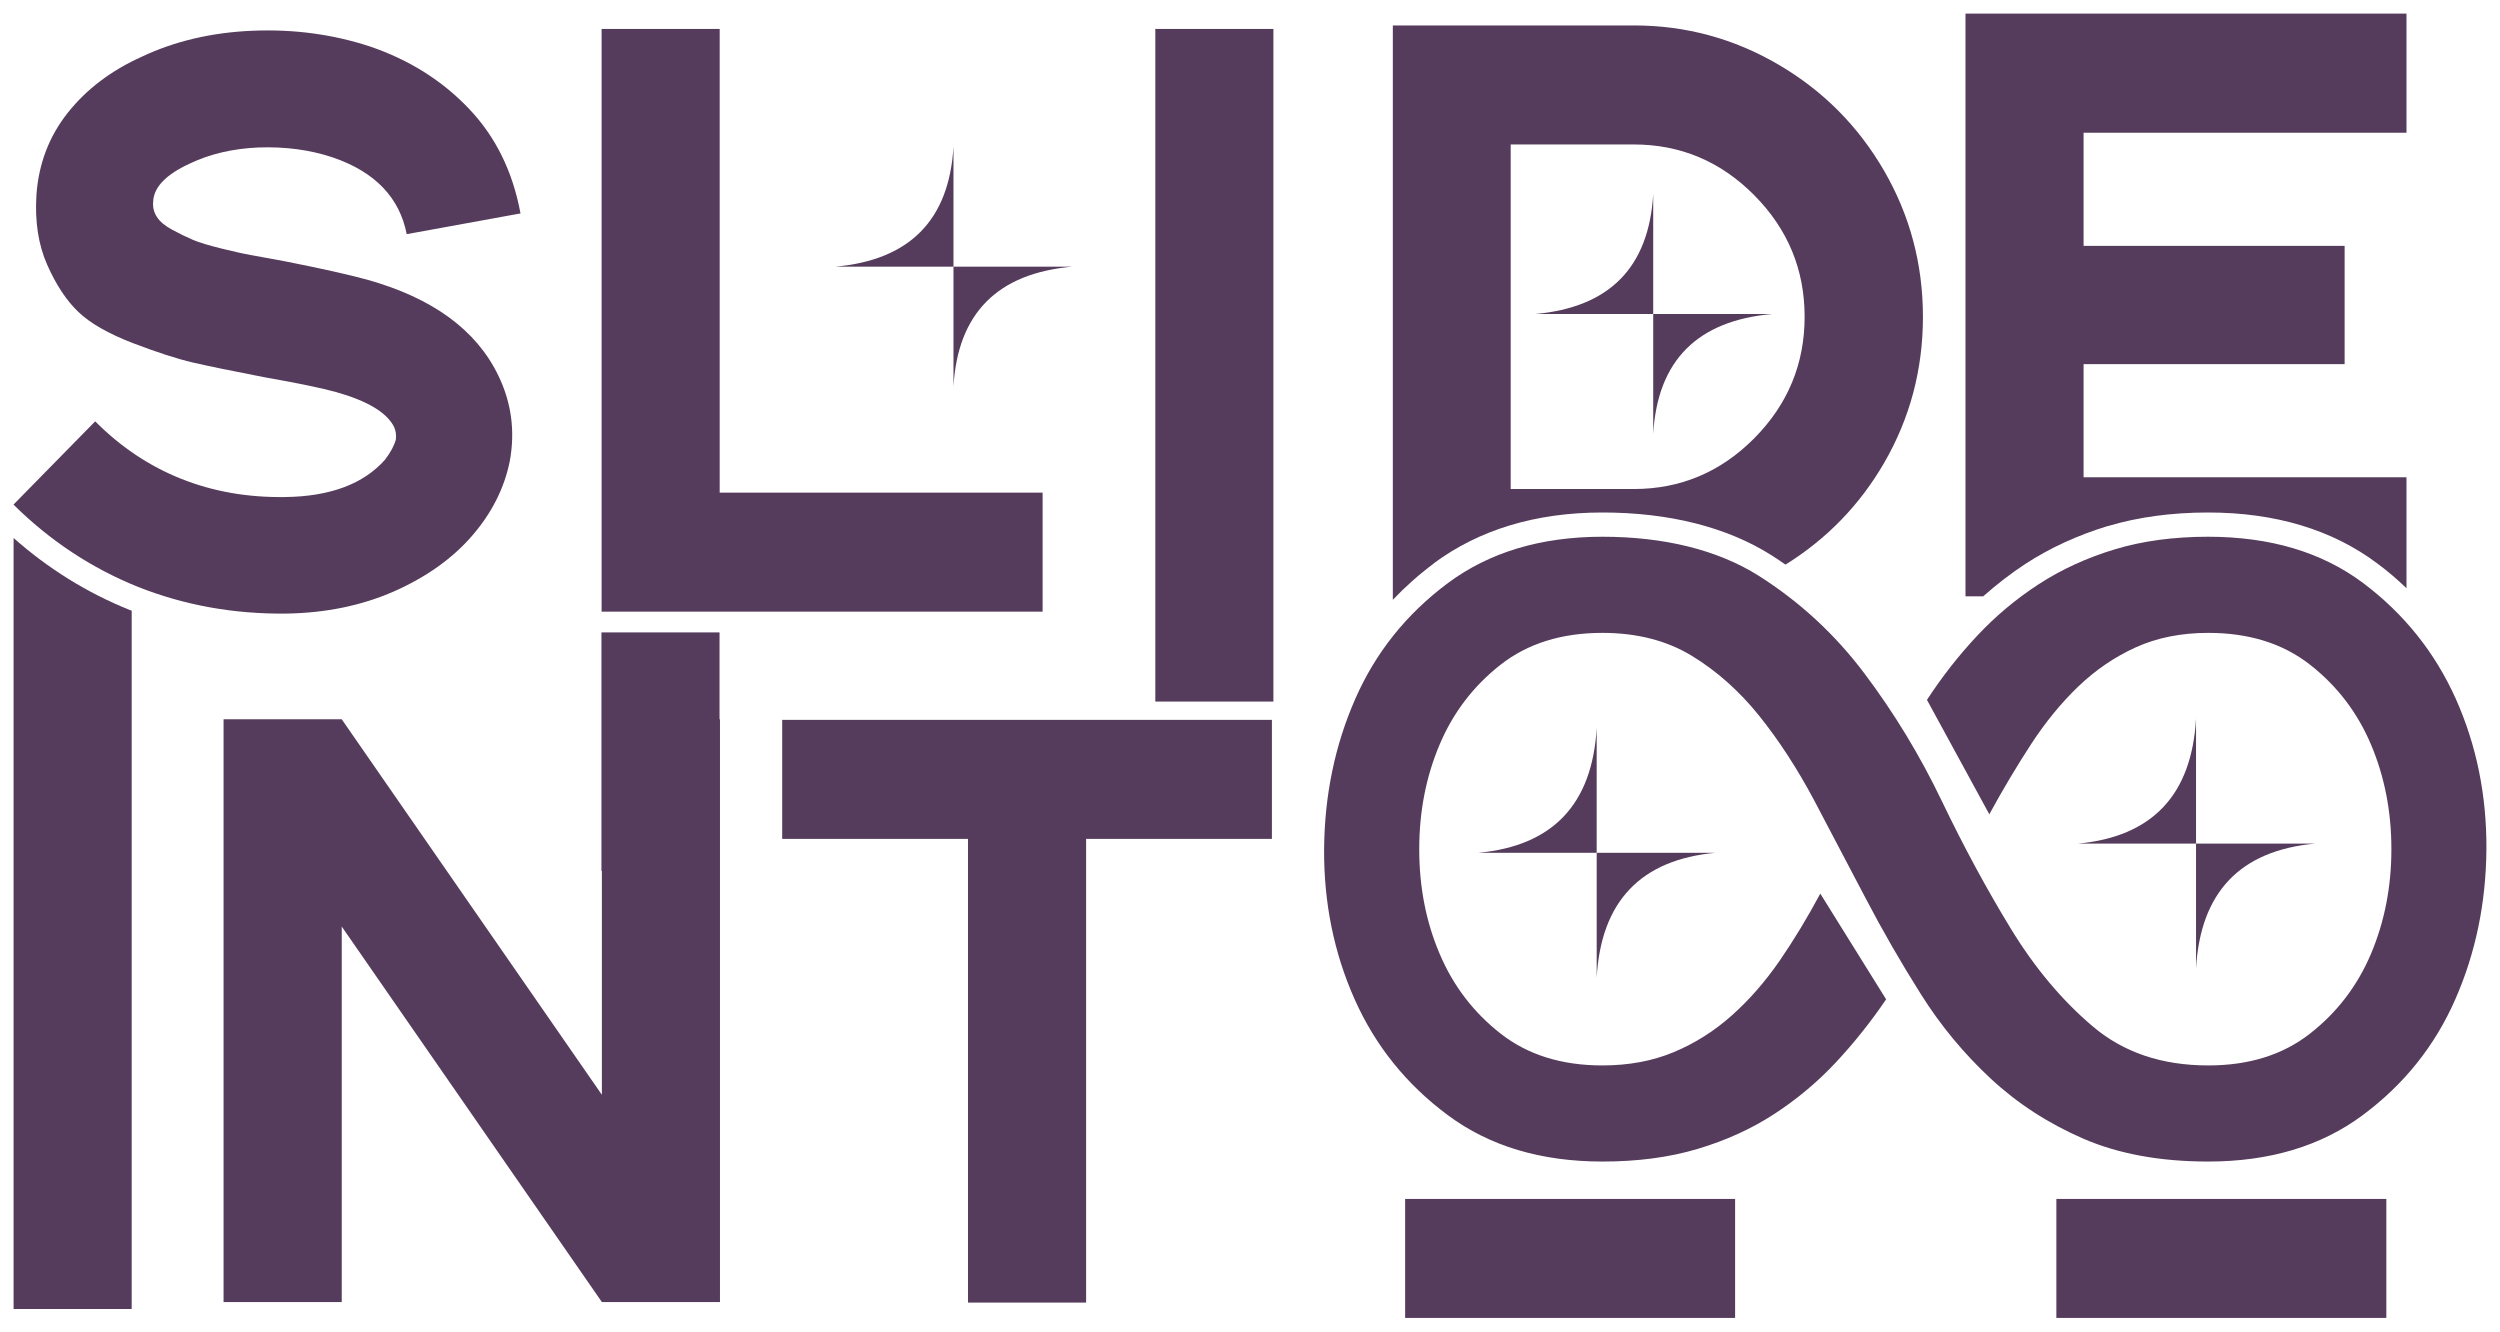
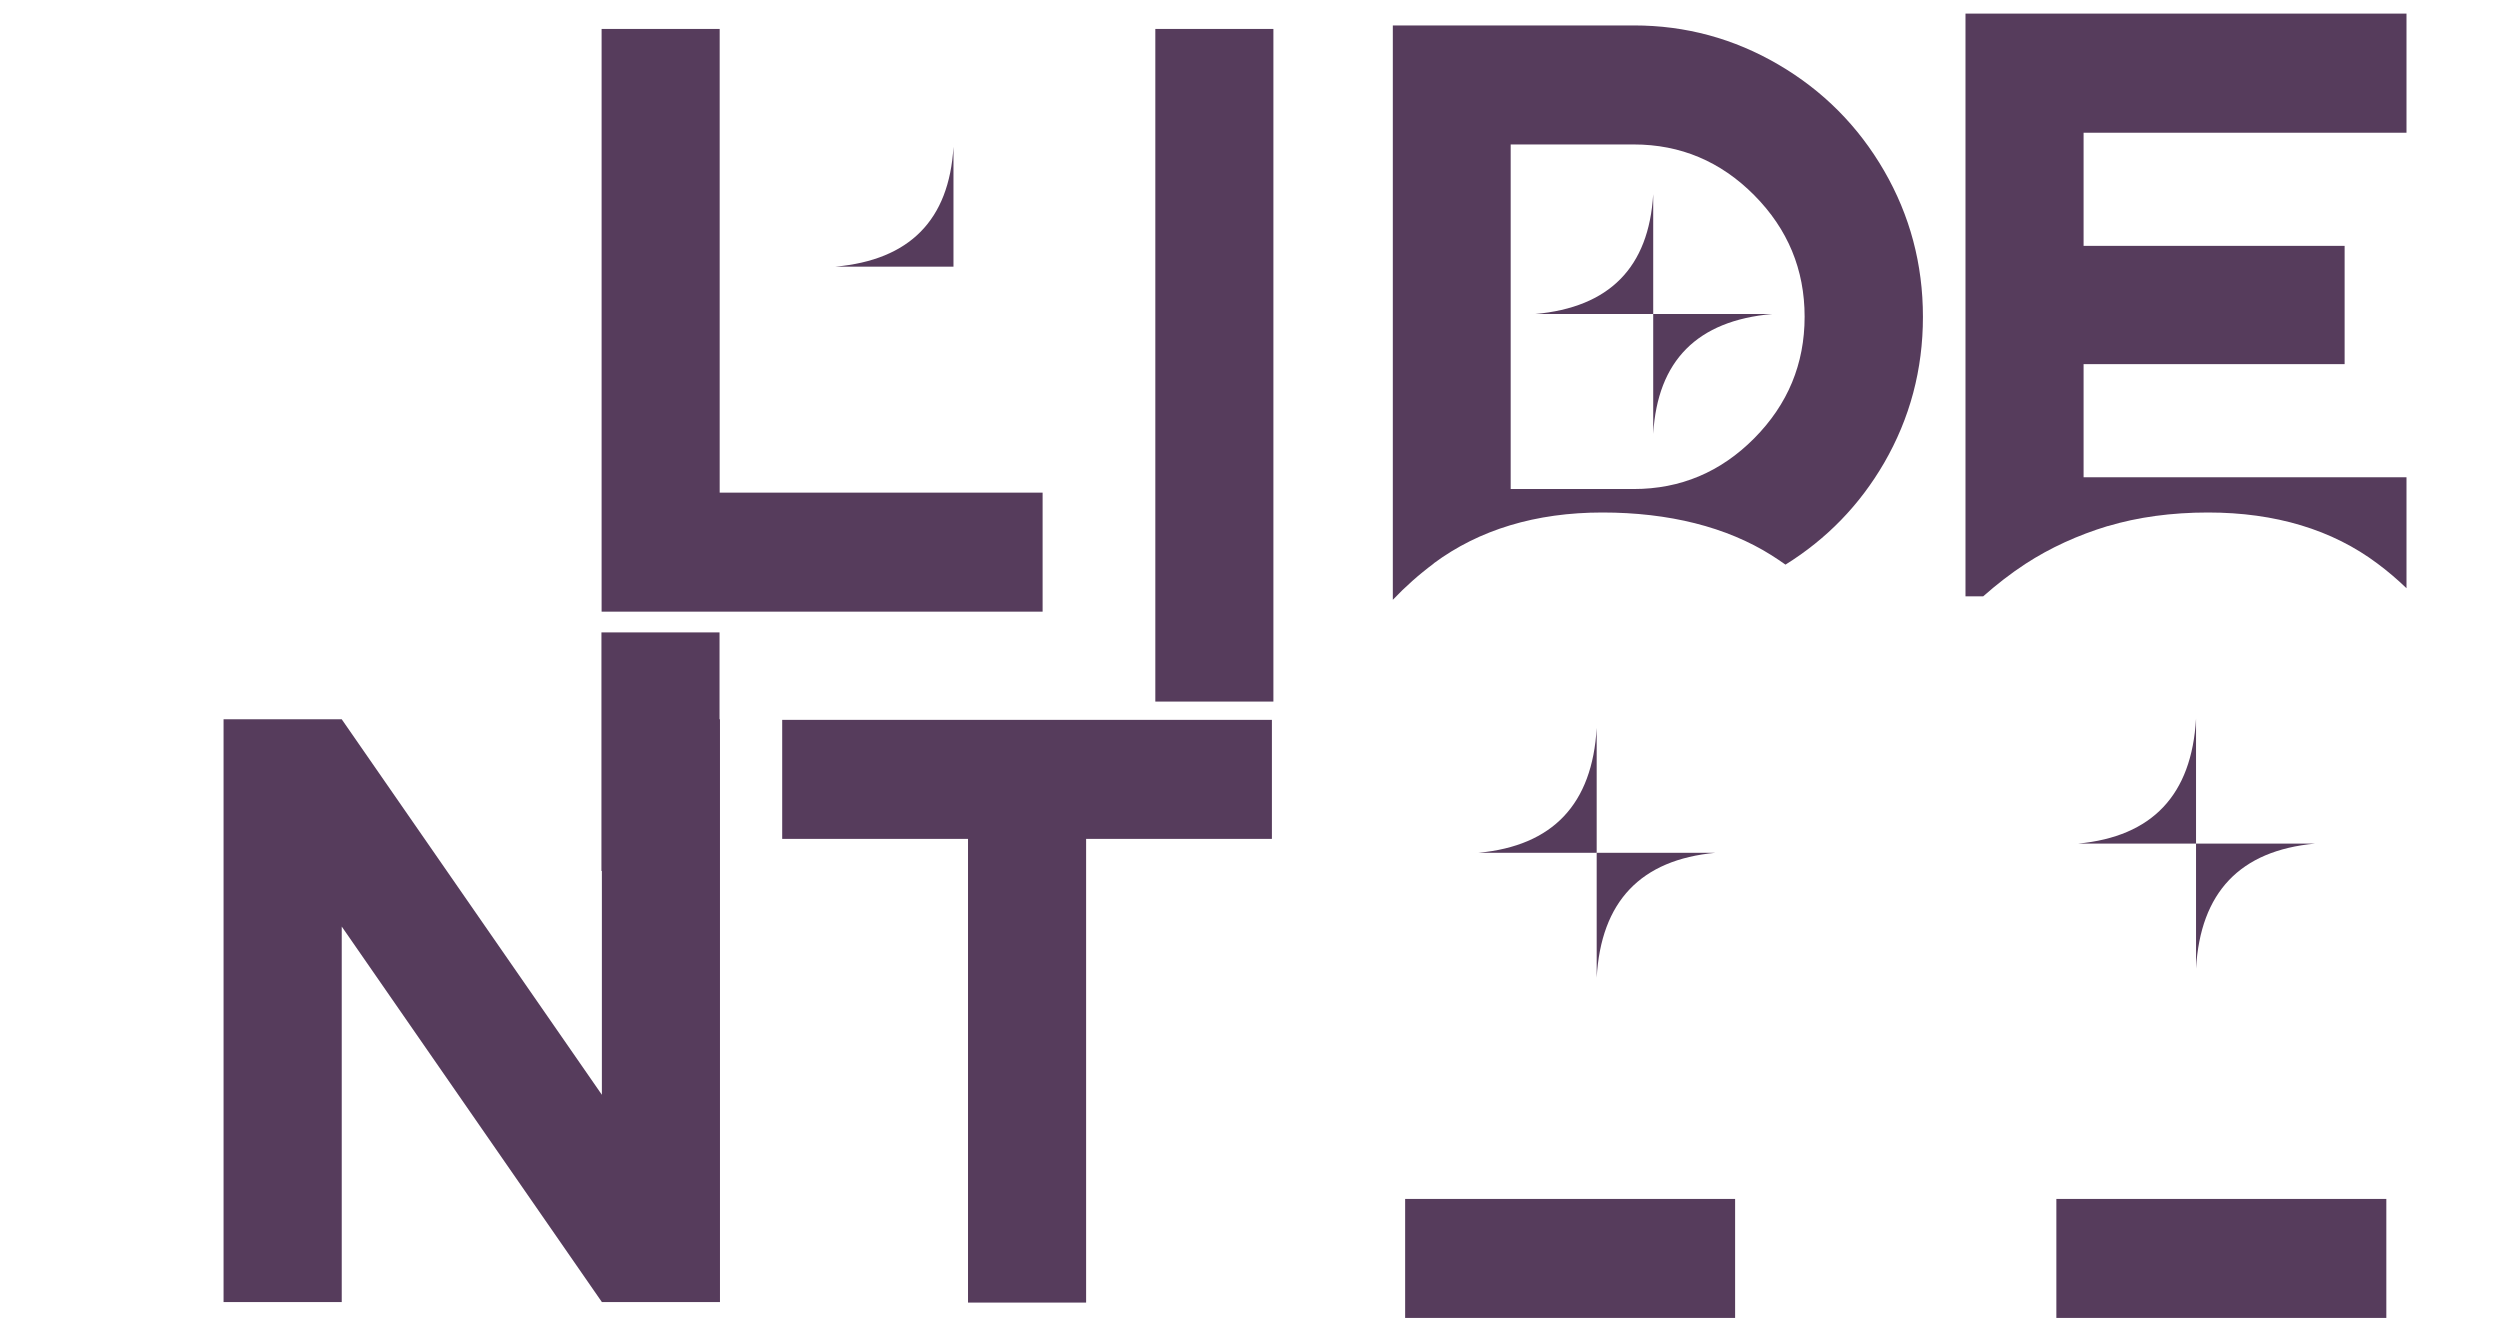
<svg xmlns="http://www.w3.org/2000/svg" width="92" height="49" viewBox="0 0 92 49" fill="none">
  <g clip-path="url(#clip0_73_2358)">
-     <path d="M70.904 25.768C71.46 24.913 72.078 24.124 72.754 23.402C73.429 22.679 74.187 22.044 75.023 21.5C75.86 20.956 76.79 20.529 77.82 20.217C78.846 19.906 79.995 19.752 81.256 19.752C83.546 19.752 85.449 20.321 86.961 21.454C88.472 22.588 89.609 24.012 90.376 25.723C91.138 27.433 91.512 29.277 91.5 31.249C91.484 33.225 91.105 35.069 90.355 36.775C89.605 38.486 88.468 39.91 86.94 41.043C85.412 42.177 83.517 42.745 81.256 42.745C79.493 42.745 77.965 42.463 76.675 41.907C75.382 41.346 74.245 40.611 73.26 39.694C72.276 38.78 71.415 37.742 70.682 36.576C69.949 35.413 69.265 34.226 68.635 33.017C68.004 31.809 67.378 30.622 66.765 29.459C66.147 28.297 65.471 27.255 64.738 26.341C64.005 25.428 63.173 24.689 62.25 24.128C61.323 23.568 60.232 23.29 58.967 23.29C57.468 23.29 56.22 23.68 55.223 24.46C54.226 25.241 53.476 26.221 52.978 27.4C52.479 28.579 52.228 29.862 52.228 31.249C52.228 32.636 52.475 33.918 52.978 35.098C53.476 36.277 54.226 37.257 55.223 38.037C56.22 38.818 57.468 39.208 58.967 39.208C59.935 39.208 60.808 39.046 61.587 38.722C62.365 38.398 63.078 37.95 63.725 37.373C64.371 36.8 64.956 36.127 65.488 35.359C66.015 34.591 66.513 33.769 66.987 32.885L69.409 36.775C68.849 37.601 68.235 38.373 67.56 39.096C66.884 39.818 66.126 40.453 65.29 40.997C64.454 41.541 63.515 41.969 62.472 42.28C61.43 42.592 60.26 42.745 58.971 42.745C56.71 42.745 54.815 42.177 53.287 41.043C51.758 39.91 50.613 38.486 49.851 36.775C49.089 35.064 48.715 33.221 48.727 31.249C48.743 29.273 49.122 27.433 49.872 25.723C50.622 24.012 51.758 22.592 53.287 21.454C54.815 20.321 56.706 19.752 58.971 19.752C61.237 19.752 63.206 20.234 64.722 21.189C66.233 22.148 67.535 23.348 68.618 24.793C69.706 26.237 70.653 27.799 71.46 29.48C72.268 31.162 73.112 32.723 73.994 34.168C74.875 35.612 75.88 36.812 77.013 37.771C78.142 38.73 79.559 39.208 81.264 39.208C82.763 39.208 84.011 38.818 85.008 38.037C86.005 37.257 86.755 36.277 87.253 35.098C87.752 33.918 88.003 32.636 88.003 31.249C88.003 29.862 87.752 28.579 87.253 27.4C86.755 26.221 86.005 25.241 85.008 24.46C84.011 23.68 82.763 23.29 81.264 23.29C80.267 23.29 79.377 23.468 78.599 23.821C77.82 24.174 77.116 24.656 76.486 25.258C75.856 25.864 75.275 26.57 74.748 27.379C74.22 28.189 73.705 29.052 73.207 29.966L70.917 25.764L70.904 25.768Z" fill="#563c5c" />
-     <path d="M19.16 7.853L14.967 8.617C14.703 7.268 13.801 6.329 12.26 5.798C11.408 5.511 10.489 5.391 9.496 5.428C8.565 5.47 7.733 5.665 7.004 6.01C6.11 6.417 5.657 6.89 5.637 7.417C5.616 7.621 5.661 7.812 5.773 7.982C5.884 8.156 6.073 8.314 6.337 8.455C6.601 8.596 6.852 8.721 7.095 8.825C7.338 8.928 7.688 9.032 8.141 9.144C8.598 9.256 8.965 9.339 9.249 9.389C9.533 9.439 9.95 9.518 10.497 9.618C11.836 9.883 12.837 10.108 13.504 10.29C15.914 10.963 17.525 12.138 18.336 13.815C18.822 14.816 18.962 15.866 18.76 16.971C18.558 17.971 18.093 18.889 17.364 19.727C16.635 20.566 15.675 21.243 14.493 21.766C13.307 22.285 11.984 22.559 10.526 22.58C8.603 22.601 6.786 22.273 5.085 21.6C3.363 20.907 1.835 19.894 0.496 18.569L3.503 15.505C4.434 16.443 5.488 17.149 6.662 17.618C7.836 18.087 9.113 18.312 10.493 18.291C12.153 18.27 13.381 17.809 14.172 16.913C14.373 16.647 14.505 16.402 14.567 16.178C14.588 16.016 14.567 15.862 14.505 15.717C14.242 15.185 13.533 14.758 12.376 14.43C11.869 14.289 10.979 14.102 9.702 13.877C8.549 13.653 7.68 13.475 7.103 13.342C6.527 13.209 5.785 12.968 4.883 12.624C3.981 12.275 3.314 11.893 2.877 11.473C2.44 11.054 2.061 10.477 1.736 9.742C1.411 9.007 1.279 8.148 1.341 7.168C1.423 6.026 1.806 5.017 2.494 4.15C3.182 3.282 4.092 2.593 5.229 2.082C6.444 1.509 7.803 1.193 9.303 1.131C10.823 1.069 12.26 1.264 13.62 1.712C15.057 2.202 16.268 2.962 17.253 3.996C18.237 5.026 18.867 6.309 19.152 7.841L19.16 7.853Z" fill="#563c5c" />
    <path d="M22.139 22.509V1.065H26.484V18.129H38.368V22.509H22.139Z" fill="#563c5c" />
    <path d="M46.861 25.818H42.516V1.065H46.861V25.814V25.818Z" fill="#563c5c" />
    <path d="M63.852 44.12V48.5H51.709V44.12H63.852Z" fill="#563c5c" />
    <path d="M87.817 44.12V48.5H75.674V44.12H87.817Z" fill="#563c5c" />
    <path d="M52.755 20.736C54.432 19.491 56.52 18.86 58.967 18.86C61.414 18.86 63.539 19.391 65.191 20.433C65.364 20.545 65.537 20.657 65.706 20.778C67.222 19.835 68.433 18.59 69.335 17.037C70.286 15.393 70.764 13.599 70.764 11.66C70.764 9.721 70.286 7.928 69.335 6.284C68.383 4.64 67.086 3.336 65.446 2.377C63.807 1.418 62.032 0.936 60.129 0.936H51.256V22.073C51.713 21.592 52.216 21.143 52.764 20.736H52.755ZM55.593 5.316H60.12C61.842 5.316 63.321 5.939 64.557 7.185C65.792 8.43 66.41 9.921 66.41 11.656C66.41 13.392 65.792 14.882 64.557 16.128C63.321 17.373 61.842 17.996 60.12 17.996H55.593V5.316Z" fill="#563c5c" />
    <path d="M77.566 19.362C78.669 19.03 79.913 18.86 81.256 18.86C83.732 18.86 85.829 19.491 87.493 20.741C87.872 21.023 88.226 21.326 88.559 21.646V17.564H76.676V13.4H86.282V9.049H76.676V4.884H88.559V0.5H72.33V21.945H72.981C73.471 21.513 73.986 21.11 74.538 20.749C75.444 20.159 76.462 19.694 77.566 19.358V19.362Z" fill="#563c5c" />
-     <path d="M0.5 19.798V48.172H4.846V22.472C4.817 22.459 4.792 22.451 4.763 22.443C3.198 21.812 1.769 20.923 0.5 19.798Z" fill="#563c5c" />
    <path d="M26.479 26.47V23.273H22.133V32.054H22.149V40.288L12.576 26.47H8.227V47.915H12.576V34.097L22.149 47.915H26.495V26.47H26.479Z" fill="#563c5c" />
    <path d="M28.785 26.491H46.806V30.871H39.969V47.935H35.623V30.871H28.785V26.491Z" fill="#563c5c" />
    <path d="M30.742 9.813C33.477 9.568 34.927 8.098 35.088 5.403V9.813H30.742Z" fill="#563c5c" />
-     <path d="M35.088 14.222V9.813H39.462C36.707 10.058 35.248 11.527 35.088 14.222Z" fill="#563c5c" />
    <path d="M54.412 31.382C57.147 31.124 58.597 29.592 58.758 26.786V31.382H54.412Z" fill="#563c5c" />
    <path d="M58.758 35.978V31.382H63.132C60.377 31.639 58.919 33.171 58.758 35.978Z" fill="#563c5c" />
    <path d="M76.469 31.045C79.204 30.788 80.654 29.256 80.814 26.449V31.045H76.469Z" fill="#563c5c" />
    <path d="M80.814 35.642V31.045H85.189C82.433 31.303 80.975 32.835 80.814 35.642Z" fill="#563c5c" />
    <path d="M56.492 11.556C59.227 11.312 60.677 9.842 60.838 7.147V11.556H56.492Z" fill="#563c5c" />
    <path d="M60.838 15.966V11.556H65.212C62.457 11.801 60.998 13.271 60.838 15.966Z" fill="#563c5c" />
  </g>
  <defs>
    <clipPath id="clip0_73_2358">
      <rect width="91" height="48" fill="white" transform="translate(0.5 0.5)" />
    </clipPath>
  </defs>
</svg>